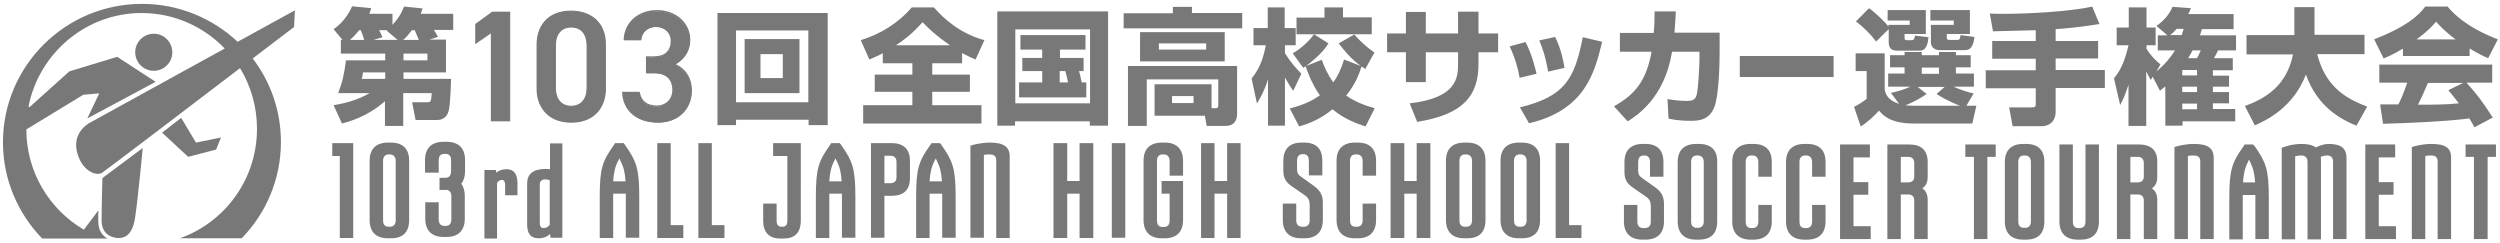
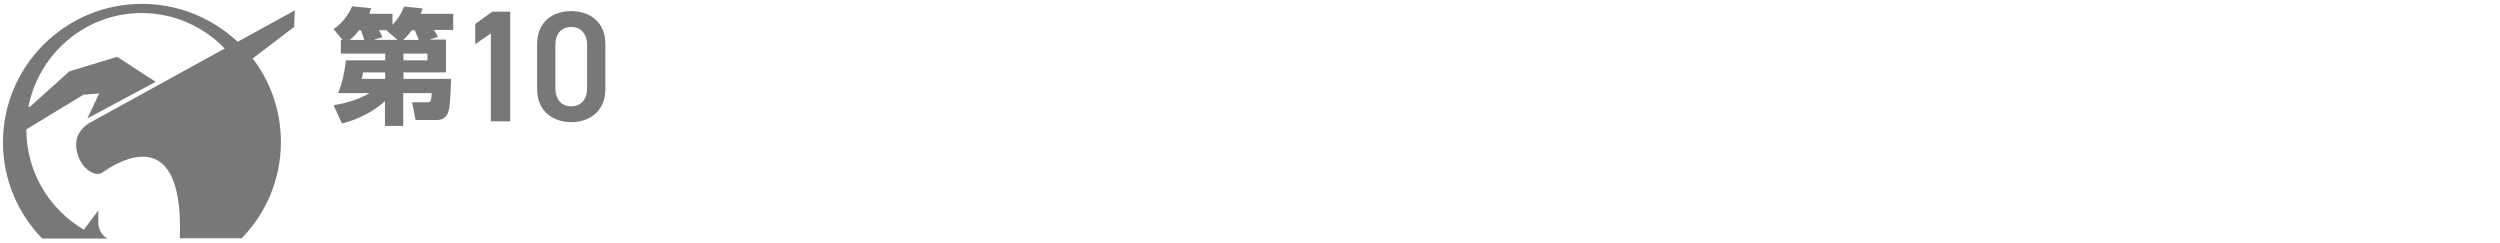
<svg xmlns="http://www.w3.org/2000/svg" xml:space="preserve" id="toplogo" x="0" y="0" style="enable-background:new 0 0 930 90" version="1.1" viewBox="0 0 930 90" width="370" height="36">
  <style>.st0{fill:#787878}</style>
  <path d="M165.9 14.6v12.1h-15.8v2.4h17.7c-.3 8.5-.5 12-1.6 13.5-1 1.5-2.6 1.8-3.6 1.8h-8l-1.3-6.6h5.5c1.5 0 1.6-.3 1.8-3.4H150v12.2h-6.8v-9.2c-6.4 5.7-13.3 7.6-16 8.3l-3.1-6.8c3.4-.6 8.1-1.5 13.4-4.5h-11.7c1.6-4.1 2.3-7.4 2.9-12.2h14.6v-2.5h-16.5v-5.1h.6l-3.3-4c3.1-2.1 5.5-5.3 6.9-8.5l7.1.7c-.3 1-.4 1.3-.7 2.1h8.6V9c2.9-3.2 3.7-5.2 4.3-6.8l6.9.7c-.3.9-.4 1.2-.7 2h12.1v6h-7.2c.2.4 1 1.4 1.5 2.6l-3.2 1h6.2zm-30.4 0c-.5-1.7-.7-2.1-1.3-3.6h-.6c-1.7 2.1-2.7 3-3.4 3.6h5.3zm-.5 12.1c0 .4-.1 1.5-.5 2.4h8.8v-2.4H135zm12.9-12.1-4-3.4.2-.2H141c.2.3.8 1.4 1.3 2.6l-3.4 1h9zm7.9 0c-1-2.4-1.2-2.9-1.5-3.6h-1.1c-1.5 2-2.4 2.9-3.2 3.6h5.8zm3.2 7.6v-2.5h-8.9v2.5h8.9zM189.6 44.7h-6.8v-33l-5.8 4V8.9l6.2-4.4h6.4v40.2z" class="st0" />
  <path d="M189.8 44.9h-7.2V12.2l-5.8 4V8.7l.1-.1 6.2-4.5h6.7v40.8zm-6.7-.5h6.3V4.7h-6l-6 4.3v6.2l5.8-4v33.2zM212.5 45.2c-6.7 0-12.7-4-12.7-12.3V16.3c0-8.6 5.9-12.4 12.7-12.4 6.7 0 12.7 3.8 12.7 12.3v16.7c0 8.3-6 12.3-12.7 12.3zm0-35.4c-3.7 0-5.9 2.5-5.9 6.8v15.9c0 4.3 2.3 6.8 5.9 6.8 3.6 0 5.9-2.5 5.9-6.8V16.6c0-4.3-2.3-6.8-5.9-6.8z" class="st0" />
-   <path d="M212.5 45.4c-9.5 0-12.9-6.8-12.9-12.5V16.3c0-6.1 3.4-12.6 12.9-12.6 3.6 0 6.7 1.1 9 3 2.5 2.2 3.9 5.5 3.9 9.5v16.7c0 5.8-3.4 12.5-12.9 12.5zm0-41.3c-6 0-12.4 3.2-12.4 12.1v16.6c0 8.9 6.7 12.1 12.4 12.1s12.4-3.2 12.4-12.1V16.2c0-5.8-3.2-12.1-12.4-12.1zm0 35.4c-3.9 0-6.2-2.6-6.2-7.1V16.6c0-4.4 2.3-7.1 6.2-7.1 3.8 0 6.1 2.7 6.1 7.1v15.9c0 4.3-2.3 7-6.1 7zm0-29.5c-3.6 0-5.7 2.5-5.7 6.6v15.9c0 4.1 2.1 6.6 5.7 6.6 3.5 0 5.7-2.5 5.7-6.6V16.6c0-4.1-2.1-6.6-5.7-6.6zM240.6 21h2.8c4.2 0 6.5-2.2 6.5-6 0-2.9-2.3-5.3-5.7-5.3-3.3 0-5.4 2.2-5.7 5h-6.2C232.5 8.2 238 4 244.4 4c7.1 0 12.2 4.8 12.2 10.9 0 4.4-2.6 7.4-5.7 9 3.7 1.6 6.3 4.8 6.3 9.7 0 6.4-4.5 11.7-12.3 11.7-8.2 0-12.8-4.7-13.1-11h6.2c.5 2.9 2.5 5.1 6.6 5.1 3.5 0 5.9-2.6 5.9-5.9 0-4.1-2.4-6.5-7.1-6.5h-2.8v-6z" class="st0" />
-   <path d="M244.8 45.4c-7.9 0-13-4.3-13.4-11.2v-.3h6.6v.2c.5 3.2 2.8 4.9 6.4 4.9 3.3 0 5.7-2.4 5.7-5.7 0-4.1-2.4-6.3-6.8-6.3h-3v-6.3h3c4 0 6.2-2 6.2-5.8 0-2.9-2.3-5.1-5.5-5.1-3 0-5.2 1.9-5.5 4.7v.2H232v-.2c.2-6.4 5.4-11 12.4-11 7.1 0 12.4 4.8 12.4 11.1 0 3.8-2 7.1-5.4 9 3.9 1.9 6 5.3 6 9.8 0 7.1-5.2 12-12.6 12zm-12.8-11c.5 6.5 5.4 10.5 12.9 10.5 7.1 0 12.1-4.7 12.1-11.4 0-5.6-3.3-8.3-6.2-9.5l-.5-.2.5-.2c3.5-1.8 5.6-5 5.6-8.8 0-6.1-5.1-10.7-11.9-10.7-6.6 0-11.6 4.3-11.9 10.3h5.7c.4-3 2.8-5 5.9-5 3.5 0 6 2.3 6 5.5 0 4-2.4 6.2-6.7 6.2h-2.6v5.4h2.6c4.6 0 7.3 2.5 7.3 6.8 0 3.6-2.6 6.2-6.1 6.2-3.8 0-6.2-1.9-6.8-5.1H232zM300.7 44.3h-26.9v2h-6.9V4.6h41v41.7h-7.1v-2zm0-33.2h-26.9v26.7h26.9V11.1zM277 14.3h20.4v20.1H277V14.3zm5.9 14.5h8.3v-8.9h-8.3v8.9zM328.5 19.5c-2 1.1-3.5 1.7-5.1 2.4l-3.2-7.2c7.5-2.3 14.1-6.5 19-12.2h8.2c3.8 4.4 10 9.8 18.8 12.2l-3.3 7.2c-1.4-.6-2.7-1.2-5-2.4v3.8h-11.1v4.2h14v6.4h-14v5h18.3v6.8h-44v-6.8h18.3v-5h-14v-6.4h14v-4.2h-11v-3.8zm24.9-2.9c-5.6-3.9-8.3-6.6-10.2-8.6-4.2 4.7-7.2 6.8-9.9 8.6h20.1zM371 4h41.2v42.5h-6.8v-1.6h-27.8v1.6H371V4zm6.7 6.7v27.5h27.8V10.7h-27.8zm23.7 15.5c.2.6.7 2.7 1 4.2h1.7V36h-25v-5.6h8.6v-4.2h-7.4v-4.9h7.4v-3.1h-8.1v-5.4h24.2v5.4h-9.5v3.1h8.8v4.9h-1.7zm-7.2 0v4.2h3.1c-.4-2-.5-2.5-1-4.2h-2.1zM436.2 2.3h7.2v2.3h18.7v5.7H418V4.7h18.3V2.3zM450.6 40h1.7c.6 0 .9-.2.9-1.1v-9.6h-26.6v17.3h-7V24.3h40.6v17.6c0 1 0 4.7-4.3 4.7h-7l-.7-3.8h-18.7V31.1h21.2V40zm5-28.3v10.9h-31.5V11.7h31.5zm-24.5 4.2v2.3h17.6v-2.3h-17.6zm4.9 19.6v2.6h8v-2.6h-8zM465.6 29c2.5-3.3 4-6 5.3-12.4h-4.6v-6.4h5.3V2.5h6.3v7.7h4.1v6.4h-4v2.9c1.9 3.2 3.9 5.4 6.1 7.7l-3 6.3c-.7-.9-1.4-1.9-3.1-4.9v17.9h-6.3V29.2c-1.1 3.8-2.6 6.5-4.1 9.1l-2-9.3zm14.2 11.1c5.5-1.4 8.7-3.1 11.2-4.9-3.2-4.4-5-9.9-5.3-10.8-.3.1-.4.3-.9.6l-3.9-5.4c3.5-2 6.4-5 7.9-7.1h-6.5V6.3h10.4V2.5h6.9v3.7h10.7v6.3h-21.5l5.4 3.4c-2.5 4.1-7.3 7.6-8.3 8.4l5.8-2.3c1 2.8 2.2 5.5 4.3 8.4 1.5-2.1 2.8-4.6 4-8.5l6.2 2.4c-3.4-2.5-5.9-5.4-8.2-8.4 2-1.1 4.3-2.5 5.8-3.3 2 2.3 4.7 4.8 7.5 6.7l-3.4 6.1c-.8-.5-1-.7-1.4-.9-1 3-2.2 6.4-5.7 10.8 4 2.9 9.1 4.3 10.6 4.7l-3.4 6.8c-3.3-1.1-7.9-2.7-12.3-6.4-4.6 3.8-9 5.4-12.4 6.4l-3.5-6.7zM542.4 4.1h7.6v8.1h7.3v7H550v4.3c0 11.8-5.5 18.8-22.8 21.6l-2.8-6.9c17.5-2 18-9.5 18-14.7v-4.3h-12v11.1H523V19.2h-7v-7h7v-8h7.4v8h12V4.1zM565.3 28.7c-.5-3-1.6-7.2-3.7-11.7l5.9-1.6c2.3 4.4 3.4 9 4.1 11.8l-6.3 1.5zm.1 11c16.8-4.1 20.3-10.5 23.4-26.1l7.2 1.7c-2.7 11-6.1 25.4-27.2 30.3l-3.4-5.9zm10.5-13.3c-1.1-6.3-2.4-9.5-3.3-11.6l5.9-1.3c2.4 4.7 3.3 10.2 3.5 11.5l-6.1 1.4zM639.7 12.1v7.1c0 5-.3 15.8-1.9 20.2-1.9 5.3-6.4 5.3-9 5.3-4.6 0-7-.6-8.1-.8l-.4-7.3c1.7.3 4.3.7 7.1.7 2.9 0 3.4-.8 3.9-2.8.4-2.2.9-9.3.9-13.1V19H622c-2.8 17.3-13.2 23.8-16.5 25.9l-5.1-5.6c8.2-4.6 12-9.7 14-20.3h-11.8v-7h12.6c.3-3.6.3-6.1.3-8h7.9c-.1 2.2-.2 4.6-.5 7.9h16.8zM682.1 20.6v7.8h-34.9v-7.8h34.9zM731.5 39.1h3.7l-1.5 6.6h-21.8c-8.9 0-11.5-3.2-12.9-4.8-1.7 1.9-4.1 4.2-6.8 5.9l-2.5-7.3c1.9-.9 3.6-2.1 4.7-3V26.2h-4.1v-6.6h10.8v13.6c.4 1.5 1.1 3.9 5.4 5.2l-3.1-4.1c1.4-.3 3.9-.8 7.3-2.3h-8.3v-4.9h6.1v-2.3h-5.4v-4.5h5.4v-1.2h6.4v1.2h6.4v-1.2h6.3v1.2h5.5v4.5h-5.5v2.3h6.7V32h-7.6c2.5 1.1 5 2 7.5 2.5l-2.7 4.6zm-28.9-28.5-4.7 4.6c-1.8-2.5-4.7-5.4-7.5-7.5l4.9-4.9c3 2.2 6.1 5.4 7.2 6.8V9h7.9V7.4h-8.2V3.5h14.2v8.9h-7.9v1.4c0 .5 0 .9.8.9h1.8c.9 0 1-.5 1.3-1.7l5 .6c-.2 2-.6 5-3.3 5h-8.3c-2 0-3.2-.7-3.2-3.2v-4.8zm20.8 21.5h-10l3.3 2.6c-3.5 2.5-7 3.9-7.9 4.2 1.4.2 3 .2 4.5.2h15.9c-.6-.2-4.7-1.7-8.8-4.4l3-2.6zm-8.5-7.2v2.3h6.4v-2.3h-6.4zm3.3-21.4h14.6v8.9h-8.6v1.3c0 .5 0 .9 1.1.9h2.9c.9 0 1-.6 1.1-1.8l5.2.7c-.2 1.5-.6 4.9-3.4 4.9h-9.5c-3.1 0-3.3-2.5-3.3-2.7V9h8.5V7.4h-8.7V3.5zM757.4 11c-2.3 0-13.5.4-16 .4l-1.2-6.6c1.8.1 3.1.1 5.2.1 8.9 0 24.6-.8 32.9-2.7l2.7 6.5c-7.5 1.2-12.1 1.6-16.3 1.9V15h15.8v6.5h-15.8v4.3H783v6.7h-18.3v8.8c0 4.4-3.4 5.4-4.9 5.4h-11.1l-1.3-7h8.5c.8 0 1.4-.1 1.4-1.1v-6h-18.6v-6.7h18.6v-4.3h-16.2V15h16.2v-4zM825.1 18.5c-.3.7-.9 1.9-1.5 2.9h7v4.5h-7.4v2h6V32h-6v2h6v4.2h-6v2.1h8.3v4.6h-19.6v1.6h-6.4V31.9c-.7.6-1.1.9-2 1.6l-2.7-5.2-.7 1.2c-.6-1-.9-1.5-1.7-3.2v20.3h-6.6V31.3c-1.4 4.2-2 5.5-3.1 7.5l-2.3-9.9c1.9-2.4 3.7-5 5.4-12.3h-4.4V10h4.5V2.5h6.6V10h3.4v6.6h-3.4v1.3c1.9 3 3.8 4.7 5.2 5.8l-1.5 2.6c3.1-2.5 5.3-5.2 6.9-7.8h-6.4v-5.6h3.6l-4.1-3.5c2.6-1.8 4.7-4.1 6-7.1l6.8.5c-.3.9-.5 1.3-1 2.2h16.9v5.6h-11.8c-.3.9-.3 1-.7 2.3h13.4v5.6h-6.7zm-13.5-5.7c.4-1.2.5-1.5.7-2.3h-2.6c-1.1 1.3-1.9 1.9-2.4 2.3h4.3zm.2 13v2h5.5v-2h-5.5zm0 6.2v2h5.5v-2h-5.5zm0 6.3v2.1h5.5v-2.1h-5.5zm3.8-19.8c-.3.7-.7 1.4-1.6 2.9h3.3c.7-1.3 1.2-2.5 1.4-2.9h-3.1zM835.1 39.2c7.6-2.8 15.5-7.4 17.9-19.2h-17.3v-7.2h17.8V2.4h7.5v10.3h18.6v7.2H862c2.9 11.2 9.4 16.1 18.6 19.5l-4 7.1c-5.7-2.3-14.5-6.9-18.8-19-4.7 12.2-14.5 16.9-19 18.9l-3.7-7.2zM893.8 17.9c-3.7 2.2-5.4 2.9-7.1 3.6l-3.5-7.1c11.4-4.5 16.2-8.4 19-12.2h8.3c2 2.4 6.8 7.6 18.7 12.2l-3.6 7c-1.4-.6-3.6-1.6-6.9-3.6v2.8h-24.8v-2.7zm26.7 29.2c-.5-.9-1-1.9-1.9-3.3-7.9 1.1-23.7 1.8-32.1 2l-1.1-7.2h6.8c.4-.7 1.9-3.9 3.3-8.1h-10.4v-6.7h42v6.7h-9.6c2.1 2.3 5.2 5.7 9.8 13l-6.8 3.6zm-7-32.7c-4.1-3-6.1-5.3-7.3-6.6-1.1 1.4-2.9 3.4-7.2 6.6h14.5zm2.8 16.2h-13.1c-1.7 3.9-2.2 5.1-3.7 8.1 5.5 0 10.5 0 15.2-.5-2-2.6-3-3.8-3.9-4.9l5.5-2.7zM615.4 69.2l-4.5-3.2c-1.1-.7-1.5-1.5-1.5-2.7V60c0-.9.3-2.4 2-2.4h.4c1.3 0 2 .9 2 2.4v5.5h5V60c0-4.4-2.3-6.7-6.7-6.7H611c-4.3 0-6.7 2.4-6.7 6.7v3.7c0 2.8.9 4.4 3.5 6.1l4.5 3.1c1.3.9 1.8 1.9 1.8 3.6v5.7c0 1.6-.8 2.4-2.3 2.4h-.4c-1.5 0-2.3-.8-2.3-2.4V76h-5v6.1c0 4.4 2.4 6.8 6.9 6.8h1.1c4.5 0 6.9-2.4 6.9-6.8v-6.2c.1-3.4-1.3-5.1-3.6-6.7zM632 53.3h-1.1c-4.4 0-6.8 2.4-6.8 6.7v22.1c0 4.4 2.4 6.8 6.8 6.8h1.1c4.5 0 6.8-2.3 6.8-6.8V60c.1-4.4-2.3-6.7-6.8-6.7zm1.8 6.7v22.1c0 1.6-.8 2.4-2.2 2.4h-.4c-1.8 0-2.1-1.3-2.1-2.4V60c0-1.6.8-2.4 2.1-2.4h.4c1.4 0 2.2.9 2.2 2.4zM652.3 53.3h-1.1c-4.4 0-6.8 2.4-6.8 6.7v22.1c0 4.4 2.4 6.8 6.8 6.8h1.1c4.4 0 6.8-2.4 6.8-6.8V76h-5v6.2c0 1.6-.8 2.4-2.2 2.4h-.4c-1.8 0-2.1-1.3-2.1-2.4V60c0-1.6.8-2.4 2.1-2.4h.4c1.4 0 2.2.9 2.2 2.4v5.5h5V60c0-4.4-2.3-6.7-6.8-6.7zM672.3 53.3h-1.1c-4.4 0-6.8 2.4-6.8 6.7v22.1c0 4.4 2.4 6.8 6.8 6.8h1.1c4.4 0 6.8-2.4 6.8-6.8V76h-5v6.2c0 1.6-.8 2.4-2.2 2.4h-.4c-1.8 0-2.1-1.3-2.1-2.4V60c0-1.6.8-2.4 2.1-2.4h.4c1.4 0 2.2.9 2.2 2.4v5.5h5V60c0-4.4-2.4-6.7-6.8-6.7zM689.5 72.2h5.5v-4.7h-5.5v-9.2h6.1v-4.8h-11.1v35.2h11.4v-4.8h-6.4zM710.3 53.5h-8.2v35.2h5V72.1h2.8c1.4 0 2.2.8 2.2 2.2v14.4h5V74.1c0-2-.7-3.4-2-4.3 1.8-1.1 2-3.1 2-4.2V60c0-4.3-2.4-6.5-6.8-6.5zm1.8 6.9v5c0 1.4-.8 2.2-2.2 2.2h-2.8v-9.5h2.8c1.4 0 2.2.9 2.2 2.3zM731.1 58.1h3.2v30.6h5V58.1h3.1v-4.6h-11.3zM753.7 53.3h-1.1c-4.4 0-6.8 2.4-6.8 6.7v22.1c0 4.4 2.4 6.8 6.8 6.8h1.1c4.5 0 6.8-2.3 6.8-6.8V60c0-4.4-2.3-6.7-6.8-6.7zm1.8 6.7v22.1c0 1.6-.8 2.4-2.2 2.4h-.4c-1.8 0-2.1-1.3-2.1-2.4V60c0-1.6.8-2.4 2.1-2.4h.4c1.4 0 2.2.9 2.2 2.4zM775.8 82.2c0 1.6-.8 2.4-2.2 2.4h-.4c-1.8 0-2.1-1.3-2.1-2.4V53.5h-5v28.6c0 4.4 2.4 6.8 6.8 6.8h1.1c4.5 0 6.8-2.3 6.8-6.8V53.5h-5v28.7zM795.7 53.5h-8.2v35.2h5V72.1h2.8c1.4 0 2.2.8 2.2 2.2v14.4h5V74.1c0-2-.7-3.4-2-4.3 1.8-1.1 2-3.1 2-4.2V60c.1-4.3-2.3-6.5-6.8-6.5zm1.8 6.9v5c0 1.4-.8 2.2-2.2 2.2h-2.8v-9.5h2.8c1.4 0 2.2.9 2.2 2.3zM816.2 53.3c-3.3 0-6.3.8-7.1 1.1h-.2v34.3h5V57.8c.7-.2 1.4-.2 2.1-.2 1.8 0 2.5.7 2.5 2.3v28.8h5V58.8c.1-3.9-2.1-5.5-7.3-5.5zM838.1 53.5H835l-.5.8c-4.2 5.9-5.2 8.6-5.2 19.2v15.3h5V72.3h4.7v16.4h5V73.4c0-10.7-1.1-13.3-5.2-19.2l-.7-.7zm-1.5 5.6.4.8c1.2 2.4 1.7 4.5 1.9 7.7h-4.5c.2-3.2.7-5.4 1.9-7.7l.3-.8zM866.3 53.3c-2 0-3.8.8-4.8 1.3-1.2-.9-3-1.3-5.2-1.3-3.9 0-6.8 1.2-7.4 1.4l-.1.1v34h5V57.9c.7-.2 1.5-.3 2.2-.3 1.6 0 2.4.8 2.4 2.5v28.7h5V59.1c0-.3 0-.7-.1-1 .8-.3 1.6-.5 2.4-.5 1.5 0 2.2.8 2.2 2.4v28.7h5V58.9c.1-3.9-1.9-5.6-6.6-5.6zM884.9 72.2h5.5v-4.7h-5.5v-9.2h6.1v-4.8h-11.1v35.2h11.4v-4.8h-6.4zM904.5 53.3c-3.3 0-6.3.8-7.1 1.1h-.2v34.3h5V57.8c.7-.2 1.4-.2 2.1-.2 1.8 0 2.5.7 2.5 2.3v28.8h5V58.8c.2-3.9-2-5.5-7.3-5.5zM917.2 53.5v4.6h3.1v30.6h5.1V58.1h3.1v-4.6zM488.5 68.7l-4.5-3.2c-1.1-.7-1.5-1.5-1.5-2.7v-3.3c0-.9.3-2.4 2-2.4h.4c1.3 0 2 .9 2 2.4V65h5v-5.5c0-4.4-2.3-6.7-6.7-6.7h-1.1c-4.3 0-6.7 2.4-6.7 6.7v3.7c0 2.8.9 4.4 3.5 6.1l4.5 3.1c1.3.9 1.8 1.9 1.8 3.6v5.7c0 1.6-.8 2.4-2.3 2.4h-.4c-1.5 0-2.3-.8-2.3-2.4v-6.2h-5v6.1c0 4.4 2.4 6.8 6.9 6.8h1.1c4.5 0 6.9-2.4 6.9-6.8v-6.2c.1-3.4-1.3-5-3.6-6.7zM505.1 52.8H504c-4.4 0-6.8 2.4-6.8 6.7v22.1c0 4.4 2.4 6.8 6.8 6.8h1.1c4.4 0 6.8-2.4 6.8-6.8v-6.1h-5v6.2c0 1.6-.8 2.4-2.2 2.4h-.4c-1.8 0-2.1-1.3-2.1-2.4V59.6c0-1.6.8-2.4 2.1-2.4h.4c1.4 0 2.2.9 2.2 2.4v5.5h5v-5.5c0-4.4-2.3-6.8-6.8-6.8zM527 67.1h-4.6V53h-5.1v35.3h5.1V71.8h4.6v16.5h5.1V53H527zM545.8 52.8h-1.1c-4.4 0-6.8 2.4-6.8 6.7v22.1c0 4.4 2.4 6.8 6.8 6.8h1.1c4.5 0 6.8-2.3 6.8-6.8V59.5c0-4.3-2.4-6.7-6.8-6.7zm1.8 28.9c0 1.6-.8 2.4-2.2 2.4h-.4c-1.8 0-2.1-1.3-2.1-2.4V59.6c0-1.6.8-2.4 2.1-2.4h.4c1.4 0 2.2.9 2.2 2.4v22.1zM566.1 52.8H565c-4.4 0-6.8 2.4-6.8 6.7v22.1c0 4.4 2.4 6.8 6.8 6.8h1.1c4.5 0 6.8-2.3 6.8-6.8V59.5c0-4.3-2.3-6.7-6.8-6.7zm1.8 28.9c0 1.6-.8 2.4-2.2 2.4h-.4c-1.8 0-2.1-1.3-2.1-2.4V59.6c0-1.6.8-2.4 2.1-2.4h.4c1.4 0 2.2.9 2.2 2.4v22.1zM583.7 53h-5v35.3h9.6v-4.8h-4.6zM188.4 62.7c-1.7 0-3 .6-3.8 1.3l-.1-1h-4.3v25.5h4.7V67.8c.4-.6 1-1.1 1.8-1.1.3 0 1.2 0 1.2 1.9v3.8h4.6v-4.7c-.1-3.4-1.4-5-4.1-5zM204.5 62.7c-.4 0-.9-.1-1.5-.1-4.6 0-6.9 1.8-6.9 5.4v15.3c0 3.5 1.4 5.1 4.3 5.1 2.1 0 3.5-.9 4.2-1.6l.2 1.4h4.4V53.1h-4.6v9.6zm0 20.7c-.5.6-1.3 1.2-2.1 1.2s-1.6-.2-1.6-1.9V68.4c0-1.3.7-1.9 2.1-1.9.8 0 1.3.2 1.6.3v16.6zM232 53h-3.2l-.5.8c-4.2 5.9-5.2 8.6-5.2 19.2v15.3h5V71.8h4.7v16.4h5V73c0-10.7-1.1-13.3-5.2-19.2l-.6-.8zm-3.9 14.2c.2-3.2.7-5.4 1.9-7.7l.4-.8.4.8c1.2 2.4 1.7 4.5 1.9 7.7h-4.6zM249.5 53h-5v35.3h9.7v-4.8h-4.7zM264.8 53h-5v35.3h9.7v-4.8h-4.7zM123.6 57.8h2.8v30.5h5V53h-7.8zM287.6 57.8h5.3v24.1c0 1-.3 2.2-1.8 2.2h-.4c-1.2 0-1.8-.8-1.8-2.2v-6.4h-5v6.3c0 4.4 2.2 6.7 6.4 6.7h1.1c4.3 0 6.5-2.2 6.5-6.7V53h-10.3v4.8zM312.4 53h-3.2l-.5.8c-4.2 5.9-5.2 8.6-5.2 19.2v15.3h5V71.8h4.7v16.4h5V73c0-10.7-1.1-13.3-5.2-19.2l-.6-.8zm-3.9 14.2c.2-3.2.7-5.4 1.9-7.7l.4-.8.4.8c1.2 2.4 1.7 4.5 1.9 7.7h-4.6zM331.7 53H324v35.2h5V72.6h2.7c4.5 0 6.8-2.2 6.8-6.6v-6.4c0-4.3-2.3-6.6-6.8-6.6zm1.8 12.7c0 1.4-.8 2.2-2.2 2.2H329V57.7h2.3c1.4 0 2.2.8 2.2 2.3v5.7zM349.7 53h-3.2l-.5.8c-4.2 5.9-5.2 8.6-5.2 19.2v15.3h5V71.8h4.7v16.4h5V73c0-10.7-1.1-13.3-5.2-19.2l-.6-.8zm-3.9 14.2c.2-3.2.7-5.4 1.9-7.7l.4-.8.4.8c1.2 2.4 1.7 4.5 1.9 7.7h-4.6zM368.3 52.8c-3.3 0-6.3.8-7.1 1.1h-.2v34.3h5V57.4c.7-.2 1.4-.2 2.1-.2 1.8 0 2.5.7 2.5 2.3v28.8h5V58.4c.2-3.9-2.1-5.6-7.3-5.6zM401.6 67.1H397V53h-5.1v35.3h5.1V71.8h4.6v16.5h5.1V53h-5.1zM413.6 53h5v35.2h-5zM433.3 52.8h-1.1c-4.4 0-6.8 2.4-6.8 6.7v22.1c0 4.4 2.4 6.8 6.8 6.8h1.1c4.4 0 6.8-2.4 6.8-6.8V67.1h-8v4.7h3v10c0 1.6-.8 2.4-2.2 2.4h-.4c-1.8 0-2.1-1.3-2.1-2.4V59.6c0-1.6.8-2.4 2.1-2.4h.4c1.4 0 2.2.9 2.2 2.4v5.5h5v-5.5c0-4.4-2.4-6.8-6.8-6.8zM456.5 67.1h-4.7V53h-5v35.3h5V71.8h4.7v16.5h5V53h-5zM145.4 52.8h-1.1c-4.4 0-6.8 2.4-6.8 6.7v22.1c0 4.4 2.4 6.8 6.8 6.8h1.1c4.5 0 6.8-2.3 6.8-6.8V59.5c0-4.3-2.3-6.7-6.8-6.7zm1.8 28.9c0 1.6-.8 2.4-2.2 2.4h-.4c-1.8 0-2.1-1.3-2.1-2.4V59.6c0-1.6.8-2.4 2.1-2.4h.4c1.4 0 2.2.9 2.2 2.4v22.1zM166.1 52.5H165c-4.5 0-6.9 2.4-6.9 6.9V64h5.1v-4.7c0-1.1.4-2.3 2.1-2.3h.4c1.4 0 2.1.8 2.1 2.3v4.2c0 .9-.3 2.4-2.1 2.4h-2.2v4.5h2.8c1 .2 1.6 1 1.6 2.4v8.6c0 1.1-.4 2.4-2.1 2.4h-.4c-1.4 0-2.2-.8-2.2-2.4V75h-5v6.1c0 4.4 2.4 6.8 6.8 6.8h1.1c4.4 0 6.8-2.4 6.8-6.8v-8.5c0-1.9-.5-3.4-1.3-4.5.9-1.1 1.4-2.7 1.4-4.6v-4.2c0-4.4-2.4-6.8-6.9-6.8zM64.1 19.2c0 3.8-3.1 6.9-6.9 6.9-3.8 0-6.9-3.1-6.9-6.9 0-3.8 3.1-6.9 6.9-6.9 3.8 0 6.9 3.1 6.9 6.9zM53.1 54.8 38.1 66s-.3 10.2-.3 15.8c0 5.6 4.5 6.5 6.3 6.5 1.8 0 5.2-.5 6.2-7.9 1.1-7.5 2.8-25.6 2.8-25.6zM60.3 49.1l9.7 9 10.4-2.7 1.8-4.5-9.3 1.9-5.5-9.2z" class="st0" />
-   <path d="M40 88.5H15.7c-9-9.3-14.6-21.9-14.6-35.8 0-28.4 23.2-51.5 51.7-51.5 13.8 0 26.3 5.4 35.6 14.1l21.3-11.7-.3 6.2S103 14.7 94 21.5c6.6 8.6 10.5 19.4 10.5 31.1 0 13.9-5.6 26.6-14.6 35.8h-23c16.7-5.9 28.7-21.9 28.7-40.7 0-8.3-2.3-16-6.3-22.6C68.6 40.9 39.4 63.1 38 64c-2.1 1.4-6.9-.5-8.9-6.2-2-5.6.1-9.6 3.8-12.1l50.7-27.9C75.8 9.7 64.8 4.6 52.7 4.6c-20.8 0-38.2 15-42.1 34.8l.4.2 14.8-13.3 17.8-5.4 14.3 9.3-25.4 13.6 4.4-9.3-5.9.5L9.8 47.9c0 15.9 8.6 29.8 21.4 37.3l5.4-7.2s-.1 3.7 0 4.9c.1 1.7.8 4.2 3.4 5.6z" class="st0" />
+   <path d="M40 88.5H15.7c-9-9.3-14.6-21.9-14.6-35.8 0-28.4 23.2-51.5 51.7-51.5 13.8 0 26.3 5.4 35.6 14.1l21.3-11.7-.3 6.2S103 14.7 94 21.5c6.6 8.6 10.5 19.4 10.5 31.1 0 13.9-5.6 26.6-14.6 35.8h-23C68.6 40.9 39.4 63.1 38 64c-2.1 1.4-6.9-.5-8.9-6.2-2-5.6.1-9.6 3.8-12.1l50.7-27.9C75.8 9.7 64.8 4.6 52.7 4.6c-20.8 0-38.2 15-42.1 34.8l.4.2 14.8-13.3 17.8-5.4 14.3 9.3-25.4 13.6 4.4-9.3-5.9.5L9.8 47.9c0 15.9 8.6 29.8 21.4 37.3l5.4-7.2s-.1 3.7 0 4.9c.1 1.7.8 4.2 3.4 5.6z" class="st0" />
</svg>